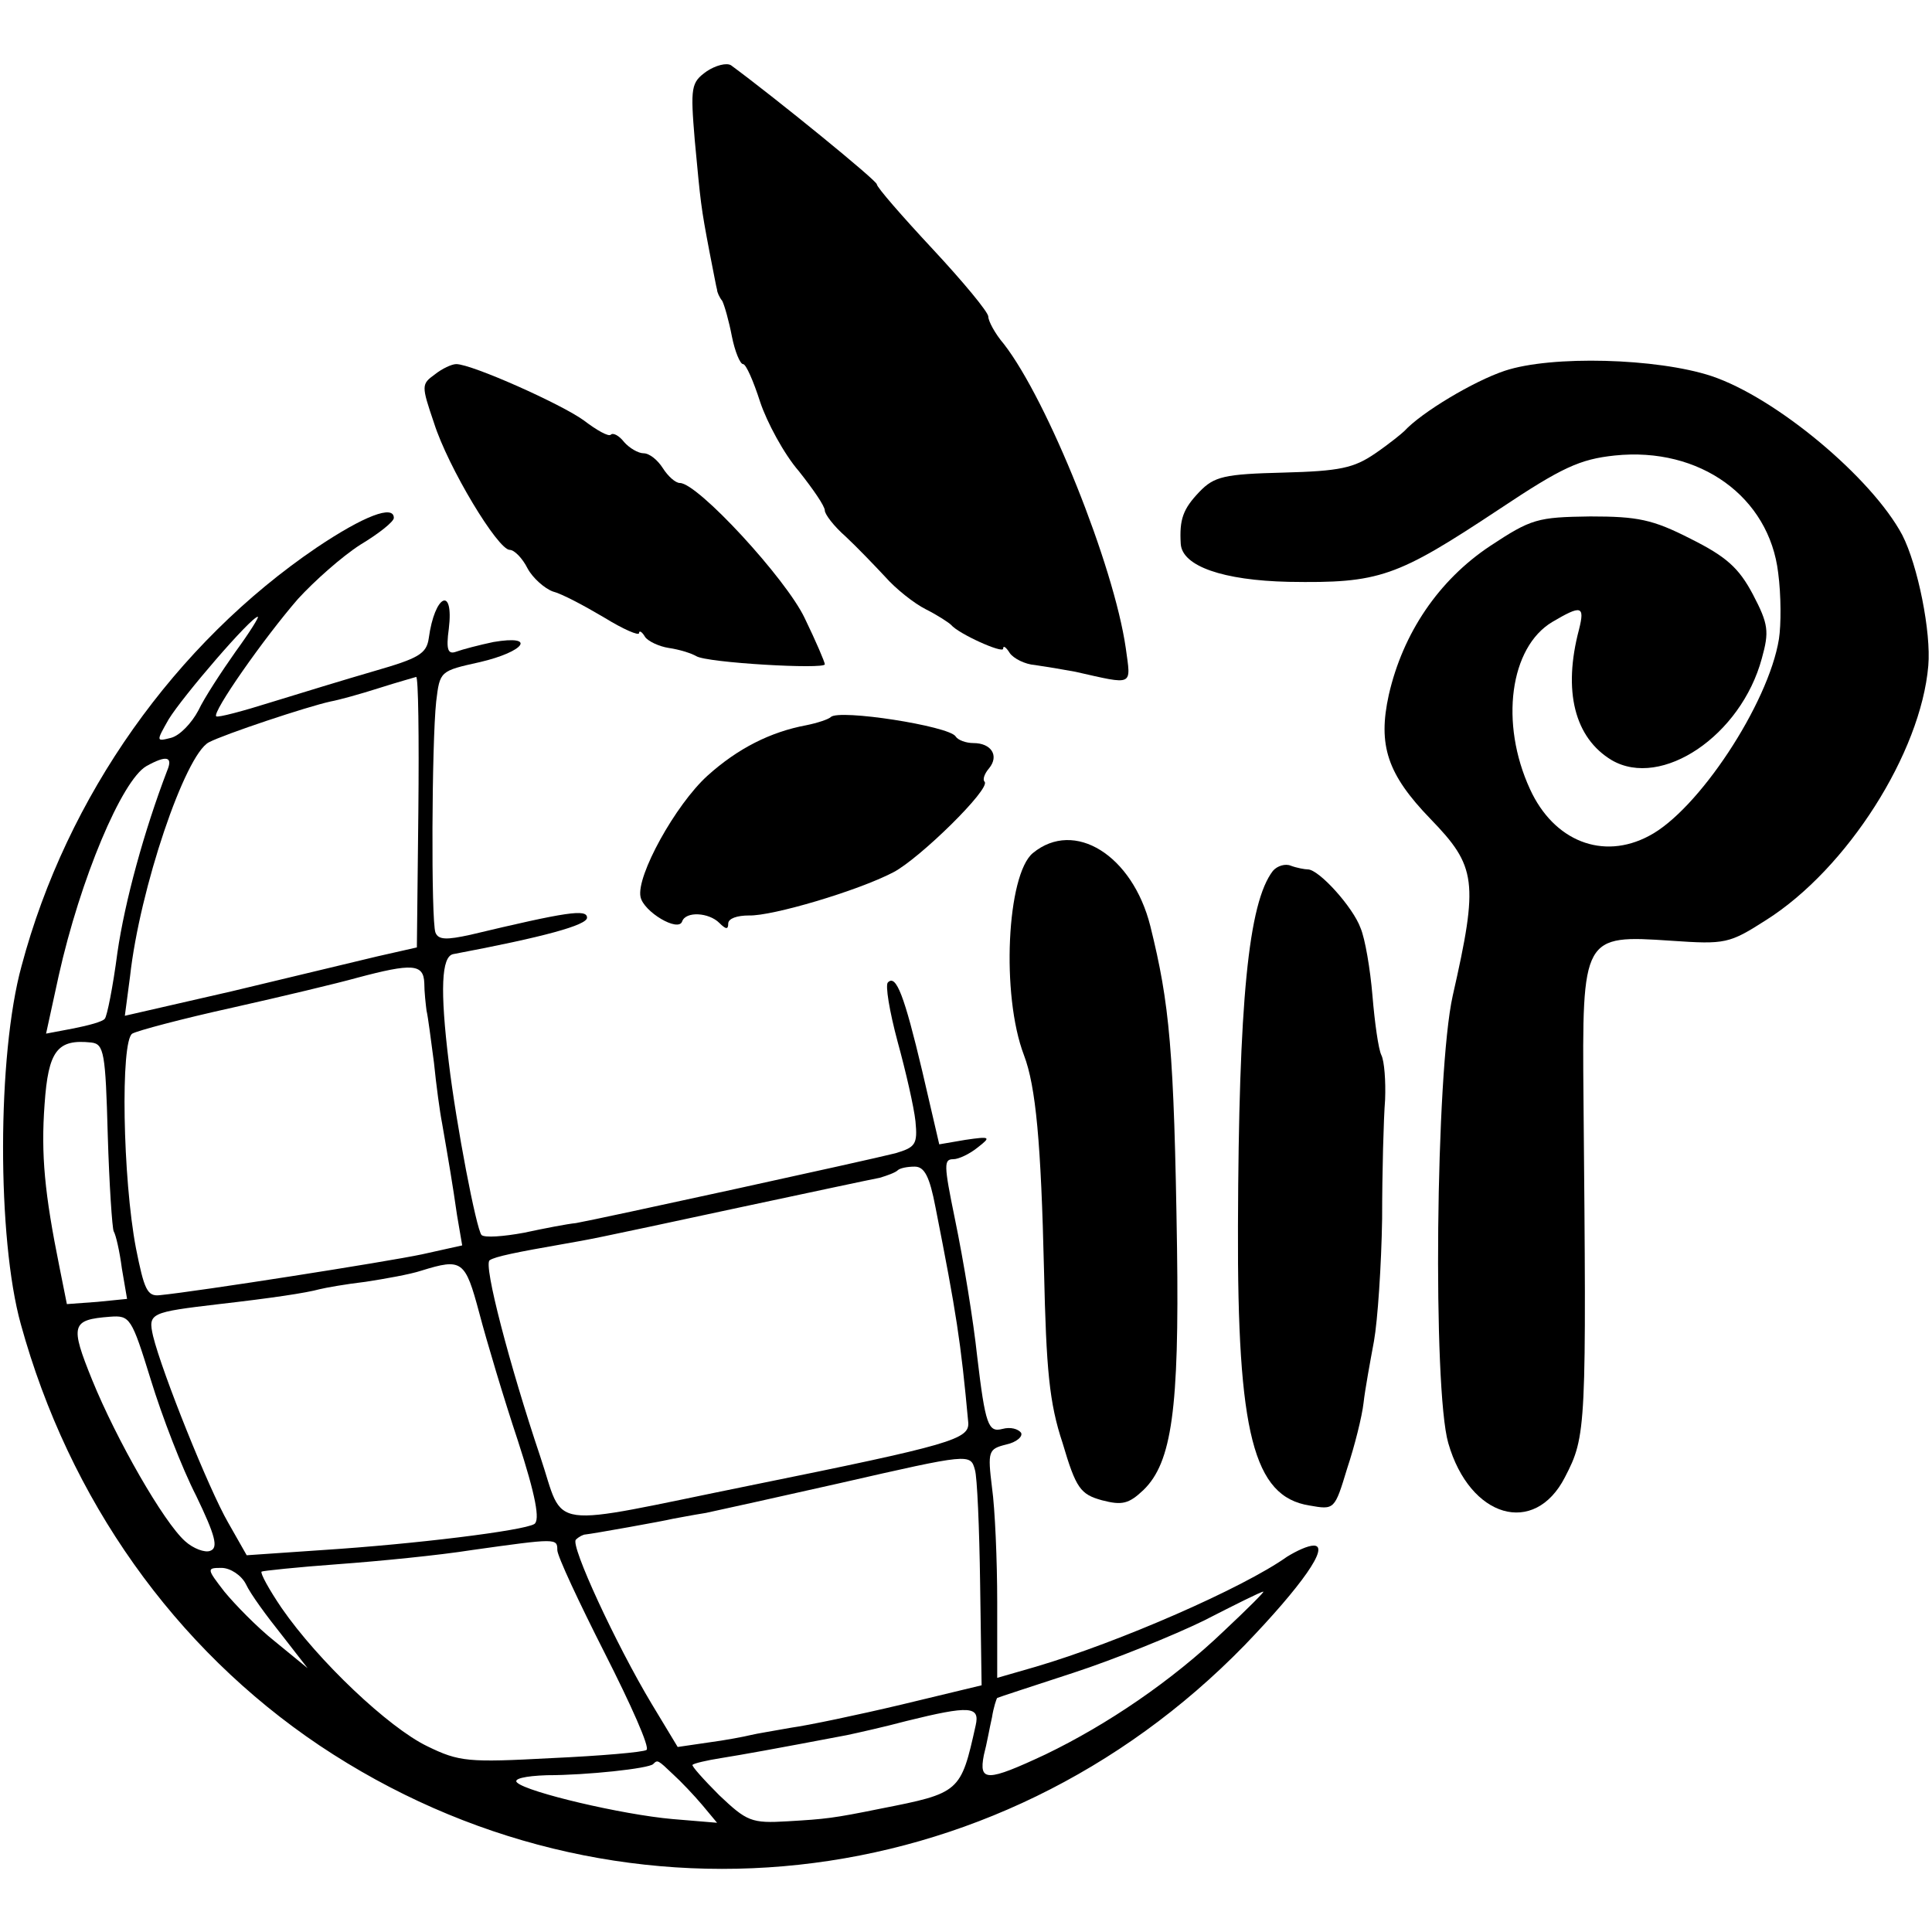
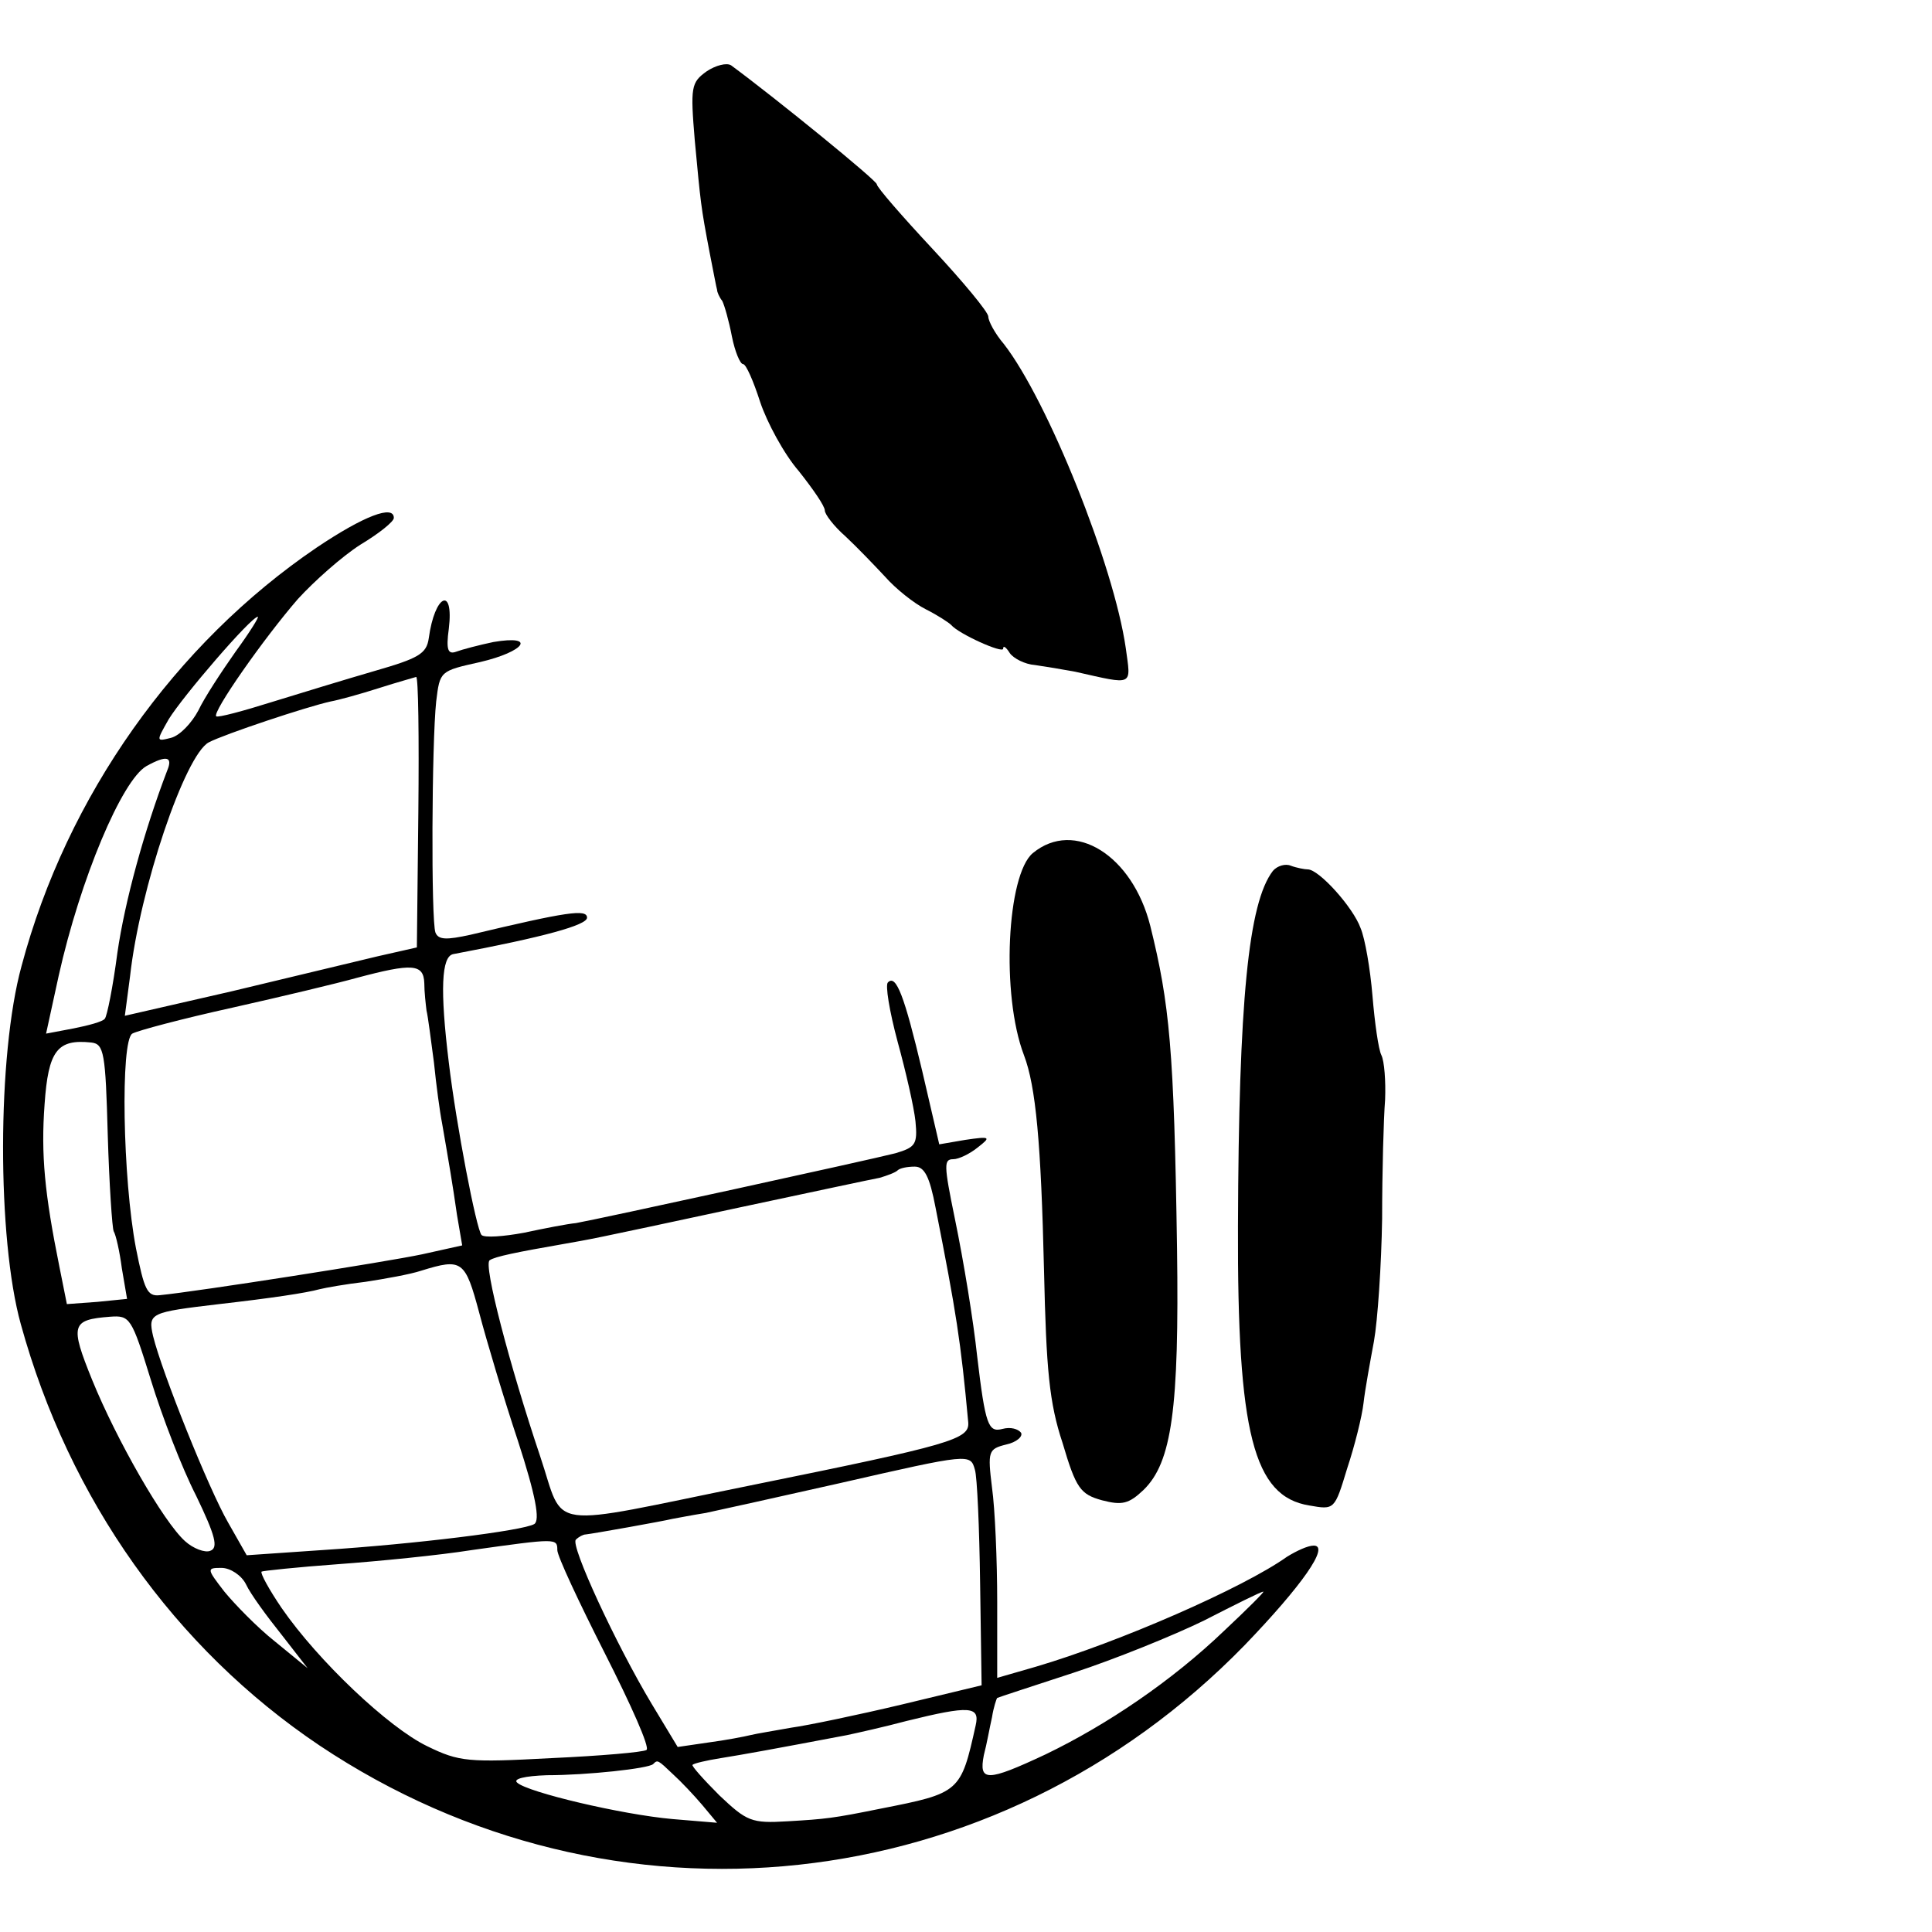
<svg xmlns="http://www.w3.org/2000/svg" version="1.0" width="260pt" height="260pt" viewBox="0 0 260 260" preserveAspectRatio="xMidYMid meet">
  <g transform="translate(0,260) scale(0.1,-0.1)" fill="#000000" stroke="none">
    <path d="M951 2504 c-21 -15 -22 -21 -16 -93 8 -85 8 -88 20 -151 5 -25 9 -47 10 -50 0 -3 3 -10 7 -15 3 -6 9 -27 13 -48 4 -20 11 -37 15 -37 4 0 14 -23 23 -51 9 -27 32 -70 52 -93 19 -24 35 -47 35 -53 0 -5 12 -21 28 -35 15 -14 39 -39 53 -54 14 -16 39 -36 55 -44 16 -8 31 -18 34 -21 10 -12 70 -39 70 -32 0 5 4 2 9 -6 5 -7 20 -15 34 -16 14 -2 38 -6 54 -9 80 -18 75 -20 68 32 -16 111 -105 333 -164 409 -12 14 -21 31 -21 37 0 6 -34 47 -75 91 -41 44 -75 83 -75 87 0 5 -135 115 -196 160 -6 4 -21 0 -33 -8z" />
-     <path d="M2025 2101 c-42 -14 -112 -56 -135 -81 -3 -3 -20 -17 -39 -30 -29 -20 -48 -24 -124 -26 -79 -2 -93 -5 -113 -26 -22 -23 -27 -37 -25 -70 2 -30 57 -49 145 -51 123 -2 145 6 284 98 84 56 108 67 155 72 115 12 208 -56 220 -158 4 -30 4 -70 1 -89 -14 -87 -109 -231 -175 -265 -62 -33 -128 -7 -160 63 -41 89 -27 191 30 225 39 23 44 22 36 -10 -22 -83 -6 -146 44 -176 67 -39 174 33 202 137 10 36 9 46 -12 86 -19 36 -36 51 -84 75 -51 26 -71 30 -135 30 -71 -1 -79 -3 -135 -40 -69 -46 -117 -117 -136 -200 -15 -68 -2 -107 56 -167 62 -64 65 -84 30 -238 -23 -103 -27 -529 -6 -602 29 -101 116 -126 157 -46 29 56 29 64 25 508 -2 221 -1 222 118 214 73 -5 78 -4 128 28 109 69 208 225 218 342 4 45 -14 135 -35 176 -41 77 -170 185 -257 214 -73 24 -215 28 -278 7z" />
-     <path d="M585 2096 c-18 -13 -18 -15 -1 -65 19 -60 86 -171 102 -171 6 0 17 -11 24 -25 7 -13 23 -27 34 -31 12 -3 42 -19 69 -35 26 -16 47 -25 47 -21 0 4 4 2 8 -5 4 -6 19 -13 32 -15 14 -2 30 -7 37 -11 14 -9 173 -18 173 -11 0 3 -12 31 -27 62 -25 53 -144 182 -168 182 -6 0 -16 9 -23 20 -7 11 -18 20 -26 20 -7 0 -19 7 -26 15 -7 9 -15 13 -18 10 -3 -3 -19 6 -36 19 -30 22 -151 76 -172 76 -6 0 -19 -6 -29 -14z" />
    <path d="M426 1863 c-190 -129 -336 -334 -397 -563 -33 -120 -33 -367 -1 -482 65 -236 207 -436 402 -567 395 -264 910 -209 1245 135 77 80 115 134 93 134 -8 0 -23 -7 -36 -15 -59 -42 -226 -115 -338 -148 l-52 -15 0 102 c0 56 -3 126 -7 154 -6 49 -5 52 19 58 14 3 23 11 20 16 -4 5 -14 8 -25 5 -19 -5 -23 5 -34 98 -5 47 -18 127 -30 185 -15 73 -15 80 -2 80 7 0 22 7 33 16 18 14 17 15 -17 10 l-35 -6 -23 99 c-24 101 -35 130 -46 119 -4 -3 2 -39 13 -80 11 -40 22 -88 24 -107 3 -31 0 -35 -27 -43 -35 -9 -401 -89 -430 -94 -11 -1 -42 -7 -70 -13 -27 -5 -53 -7 -57 -3 -7 8 -34 148 -44 232 -12 98 -10 143 6 146 122 23 180 39 180 49 0 12 -27 8 -157 -23 -32 -7 -43 -7 -47 3 -6 16 -5 255 1 311 5 41 5 41 59 53 60 14 77 37 18 27 -19 -4 -42 -10 -50 -13 -11 -4 -14 2 -10 31 7 58 -19 46 -27 -13 -3 -21 -14 -27 -73 -44 -38 -11 -100 -30 -139 -42 -38 -12 -72 -21 -74 -19 -6 5 64 105 110 158 22 24 59 57 84 73 25 15 45 31 45 36 0 18 -40 3 -104 -40z m-109 -140 c-19 -27 -42 -62 -50 -79 -9 -17 -25 -34 -37 -37 -20 -5 -20 -5 -3 25 19 31 111 138 120 138 2 0 -11 -21 -30 -47z m246 -215 l-2 -183 -53 -12 c-29 -7 -117 -28 -196 -47 l-144 -33 7 53 c13 118 74 298 106 315 21 11 132 48 164 55 11 2 40 10 65 18 25 8 47 14 50 15 3 1 4 -81 3 -181z m-338 55 c-31 -81 -57 -176 -67 -245 -6 -46 -14 -86 -17 -89 -3 -4 -22 -9 -42 -13 l-37 -7 17 78 c29 130 85 263 118 282 27 15 36 13 28 -6z m346 -286 c0 -12 2 -29 3 -37 2 -8 6 -40 10 -70 3 -30 8 -67 11 -82 9 -52 14 -81 20 -123 l7 -41 -54 -12 c-47 -10 -302 -50 -353 -55 -17 -2 -21 8 -32 63 -18 94 -21 279 -5 289 7 4 67 20 135 35 67 15 142 33 167 40 75 20 90 19 91 -7z m-426 -204 c2 -67 6 -126 8 -130 3 -5 8 -27 11 -50 l7 -41 -40 -4 -41 -3 -10 50 c-20 99 -25 151 -20 219 5 72 17 88 63 83 17 -2 19 -14 22 -124z m1114 -98 c28 -142 34 -180 44 -289 2 -23 -22 -30 -293 -85 -281 -57 -249 -62 -283 39 -41 122 -77 259 -68 264 7 5 37 11 100 22 39 7 22 3 236 49 94 20 178 38 189 40 10 3 21 7 24 10 3 3 13 5 23 5 13 0 20 -13 28 -55z m-614 -142 c10 -38 33 -115 52 -172 24 -74 30 -107 22 -112 -15 -9 -161 -27 -285 -35 l-102 -7 -25 44 c-26 45 -89 202 -101 251 -7 31 -4 32 89 43 70 8 117 15 135 20 8 2 36 7 62 10 26 4 60 10 75 15 55 17 59 14 78 -57z m-442 -90 c15 -49 42 -119 61 -156 26 -54 30 -70 19 -74 -7 -3 -23 3 -34 13 -29 26 -92 136 -125 217 -30 74 -28 81 24 85 27 2 29 -1 55 -85z m1109 -121 c3 -9 6 -78 7 -153 l2 -137 -108 -26 c-59 -14 -126 -28 -148 -31 -22 -4 -47 -8 -55 -10 -8 -2 -34 -7 -57 -10 l-41 -6 -35 58 c-48 80 -110 214 -102 221 4 4 10 7 13 7 10 1 105 18 117 21 6 1 26 5 45 8 19 4 100 22 180 40 175 40 176 40 182 18z m-562 -108 c0 -8 29 -70 64 -139 35 -69 61 -127 56 -130 -4 -3 -62 -8 -128 -11 -112 -6 -124 -5 -167 16 -52 25 -147 115 -196 186 -17 25 -29 47 -27 49 1 1 48 6 103 10 55 4 136 12 180 19 114 16 115 16 115 0z m-419 -46 c6 -13 28 -43 48 -68 l35 -45 -44 36 c-24 19 -54 50 -68 67 -24 31 -24 32 -4 32 12 0 27 -10 33 -22z m1316 -63 c-70 -67 -157 -126 -240 -166 -79 -37 -90 -37 -83 -1 4 15 8 38 11 51 2 13 6 25 7 26 2 1 48 16 103 34 55 18 134 50 175 70 41 21 77 39 80 39 3 1 -21 -23 -53 -53z m-334 -127 c-20 -90 -21 -91 -128 -112 -64 -13 -74 -14 -125 -17 -49 -3 -55 0 -92 35 -21 21 -38 40 -36 41 2 2 19 6 38 9 31 5 70 12 170 31 14 3 50 11 80 19 85 21 99 20 93 -6z m-407 -66 c10 -9 28 -28 39 -41 l20 -24 -60 5 c-68 6 -195 36 -209 49 -6 5 10 9 40 10 54 0 137 9 143 15 6 6 6 6 27 -14z" />
-     <path d="M1118 1635 c-3 -3 -18 -8 -33 -11 -48 -9 -92 -31 -133 -68 -43 -39 -96 -135 -90 -163 4 -20 51 -48 56 -33 5 14 36 12 50 -2 9 -9 12 -9 12 -1 0 7 12 11 28 11 31 -1 146 33 194 58 35 18 132 113 123 122 -3 3 0 11 6 18 14 17 3 34 -21 34 -10 0 -21 4 -24 9 -9 14 -157 37 -168 26z" />
    <path d="M1390 1452 c-35 -29 -43 -191 -12 -272 16 -42 23 -118 27 -290 3 -133 7 -178 25 -232 18 -61 24 -69 53 -77 27 -7 36 -5 56 14 38 37 48 109 45 325 -4 268 -10 329 -36 434 -24 95 -102 144 -158 98z" />
    <path d="M1713 1428 c-33 -43 -46 -175 -47 -478 -1 -279 21 -364 96 -376 34 -6 34 -6 51 50 10 30 20 70 22 88 2 18 9 56 14 83 5 28 10 102 11 165 0 63 2 135 4 160 1 25 -1 52 -5 60 -4 8 -9 44 -12 80 -3 36 -10 77 -16 91 -10 28 -56 79 -71 79 -4 0 -15 2 -23 5 -7 3 -18 0 -24 -7z" />
  </g>
</svg>